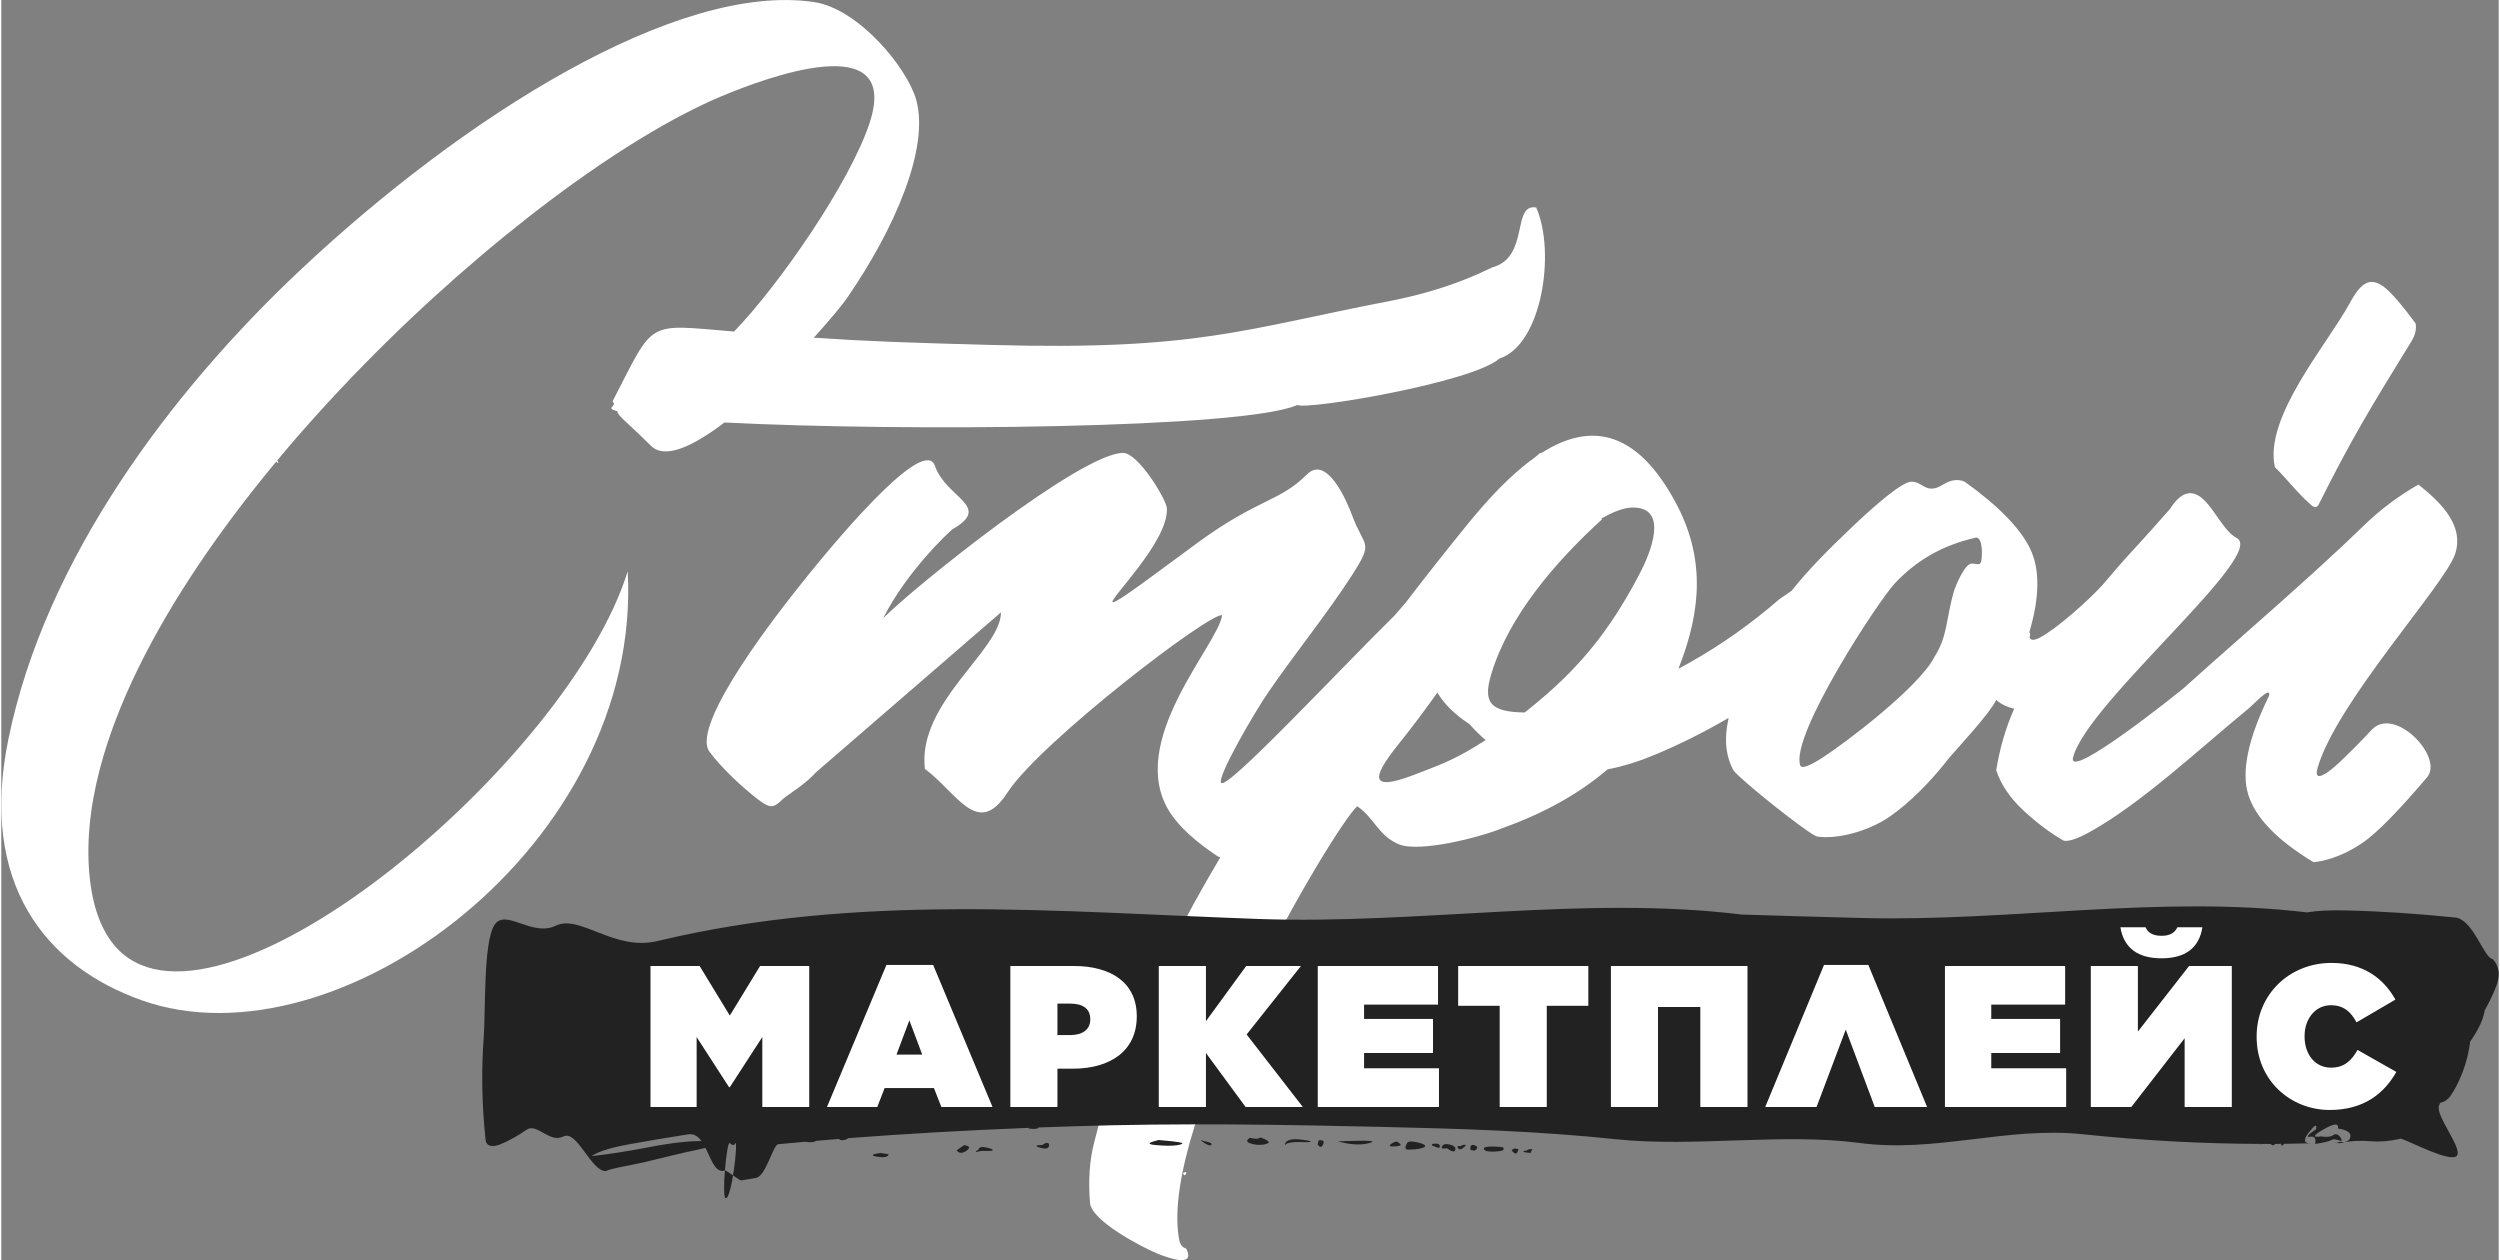
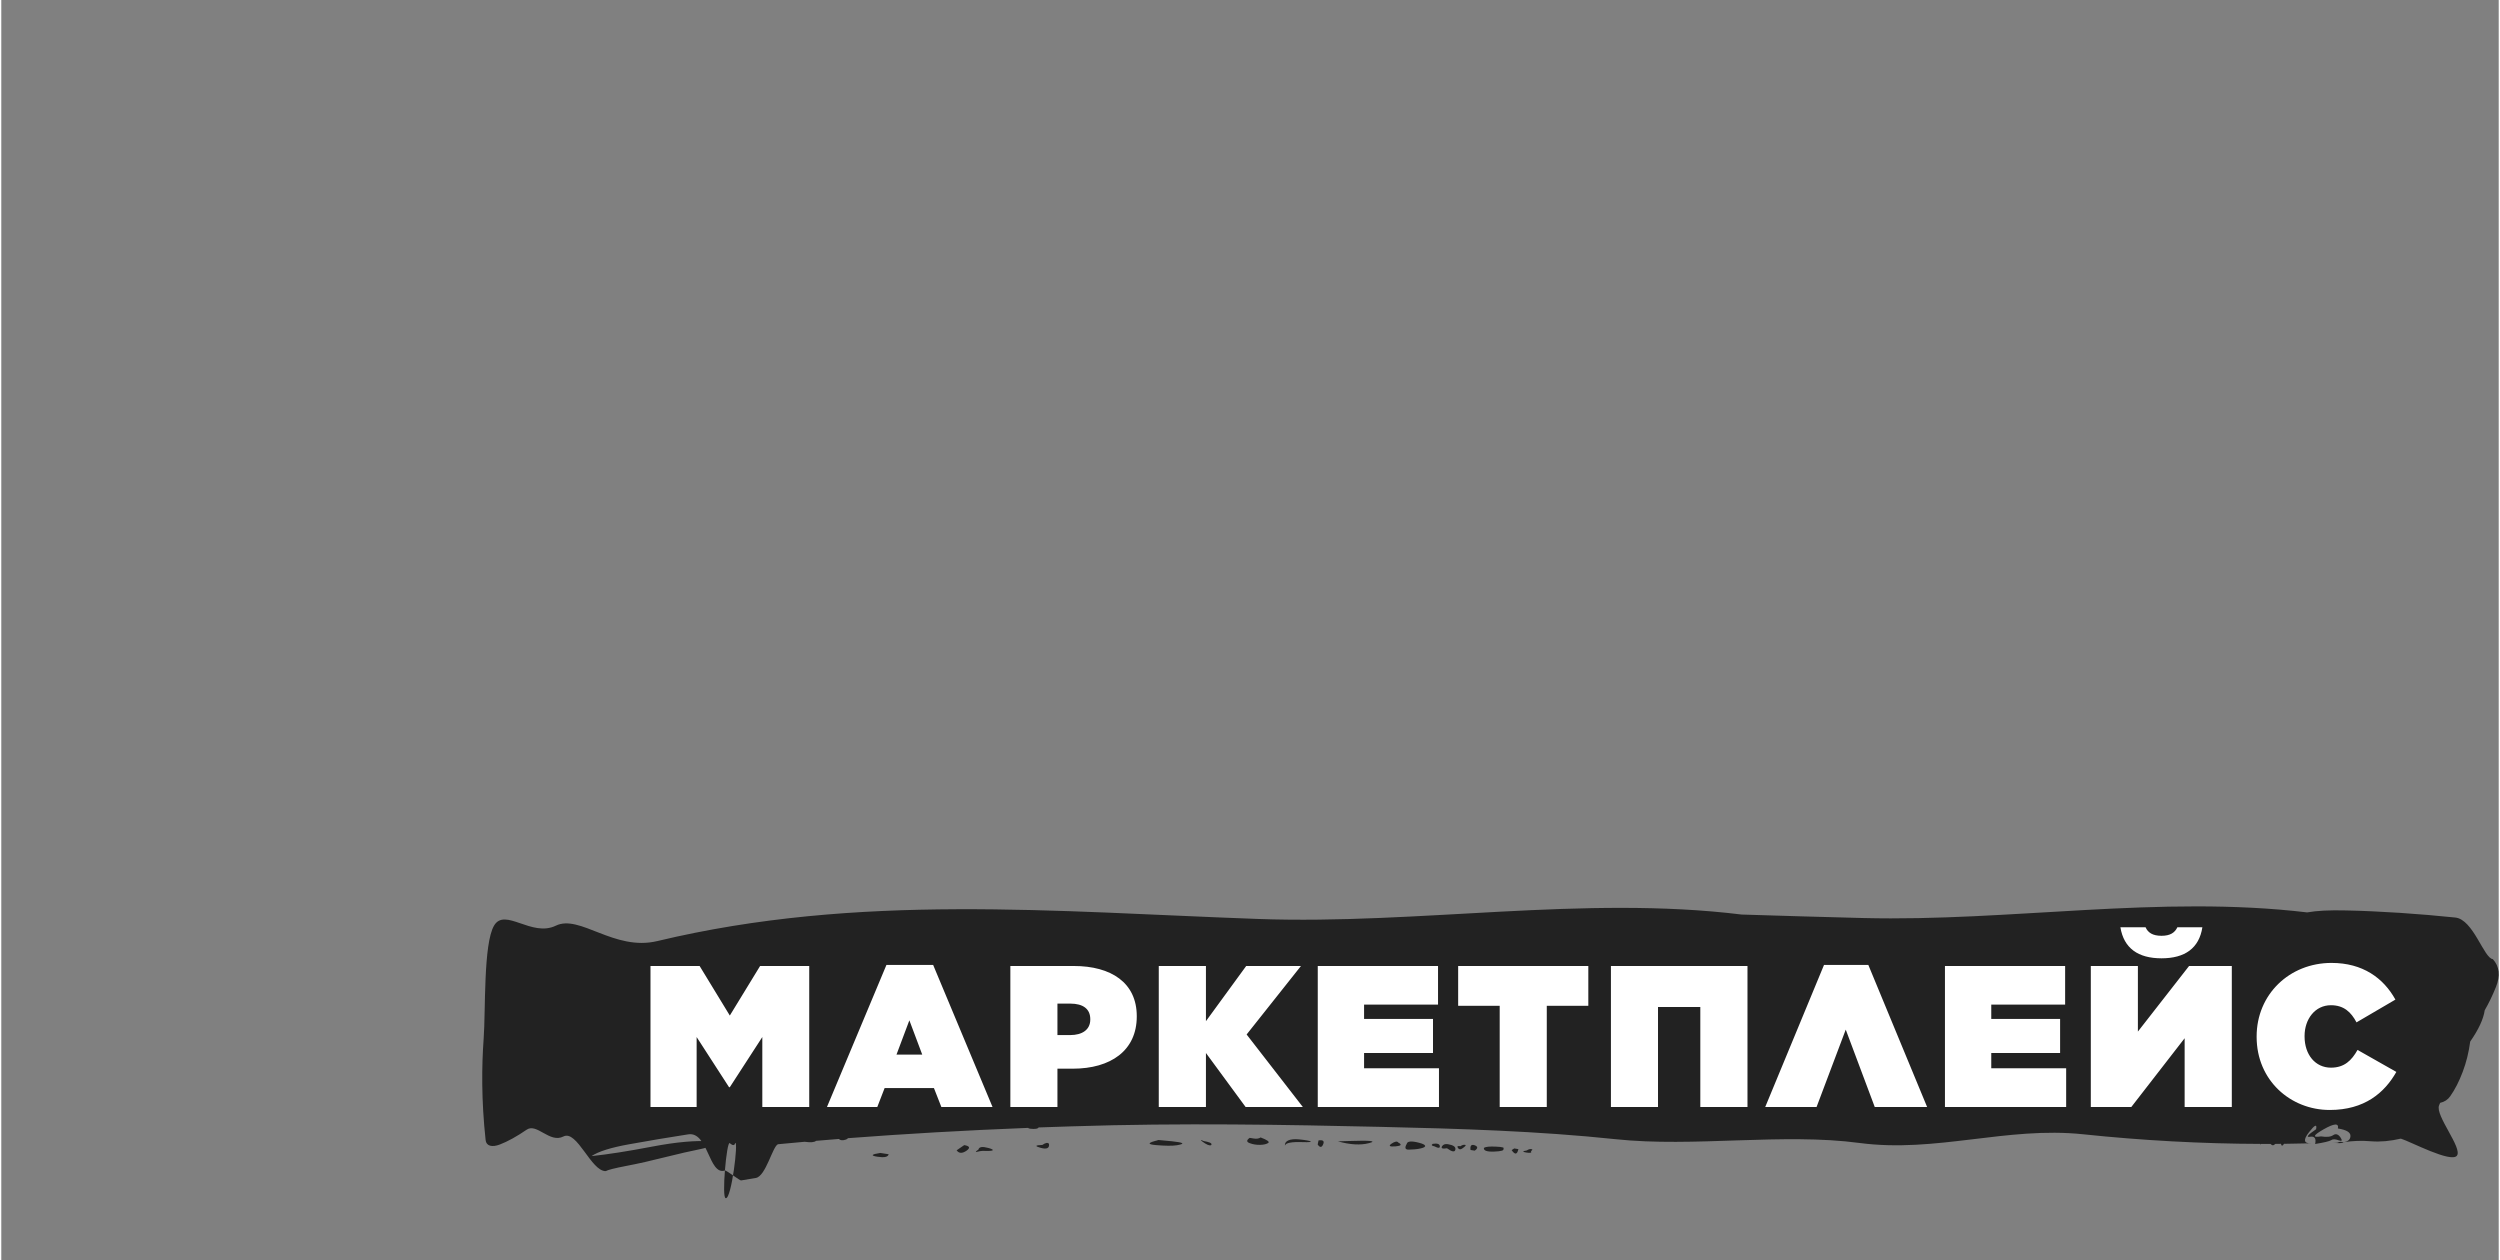
<svg xmlns="http://www.w3.org/2000/svg" xml:space="preserve" width="867px" height="437px" version="1.1" style="shape-rendering:geometricPrecision; text-rendering:geometricPrecision; image-rendering:optimizeQuality; fill-rule:evenodd; clip-rule:evenodd" viewBox="0 0 29279000 14773000">
  <rect x="0" y="0" width="29279000" height="14773000" fill="#808080" stroke="none" />
  <defs>
    <style type="text/css">
   
    .fil1 {fill:#222222;fill-rule:nonzero}
    .fil0 {fill:white;fill-rule:nonzero}
   
  </style>
  </defs>
  <g id="Слой_x0020_1">
-     <path class="fil0" d="M1041000 10328000c46000,377000 166000,642000 337000,812000 1219000,1202000 5282000,-2225000 5966000,-4443000 174000,3209000 -3406000,5844000 -5698000,5030000 -1129000,-401000 -1909000,-1368000 -1563000,-3060000 430000,-2108000 1900000,-4067000 3416000,-5495000 1923000,-1809000 4429000,-3385000 6028000,-3148000 522000,77000 1091000,767000 1198000,1143000 162000,567000 -255000,1524000 -812000,2330000 -53000,77000 -196000,251000 -387000,462000 644000,44000 1114000,59000 2079000,85000 2415000,67000 2952000,-183000 4683000,-517000 435000,-84000 832000,-215000 1191000,-392000 443000,-119000 224000,-753000 516000,-702000 230000,520000 69000,1608000 -432000,1771000 -320000,281000 -2252000,605000 -2369000,544000 -610000,276000 -4591000,314000 -6716000,205000 -364000,278000 -698000,437000 -862000,273000 -268000,-268000 -394000,-354000 -393000,-404000 -159000,-45000 8000,-51000 -57000,-116000 501000,-968000 377000,-905000 1425000,-819000 516000,-532000 1358000,-1740000 1590000,-2449000 368000,-1124000 -1228000,-524000 -1746000,-306000 -2269000,958000 -6482000,4817000 -7281000,7889000 -119000,457000 -162000,897000 -113000,1307000zm19209000 -1911000c-287000,167000 -576000,312000 -867000,433000 -190000,79000 -374000,136000 -552000,170000 -337000,289000 -752000,518000 -1241000,692000 -250000,103000 -963000,287000 -1206000,186000 -240000,-100000 -288000,-312000 -488000,-446000 -284000,264000 -2334000,3722000 -2088000,5076000 11000,62000 39000,99000 84000,110000 113000,226000 -204000,113000 -337000,59000 -190000,-78000 -782000,-390000 -791000,-598000 -22000,-258000 -6000,-497000 51000,-715000 56000,-219000 117000,-441000 185000,-665000 191000,-517000 418000,-1036000 682000,-1558000 191000,-379000 395000,-749000 610000,-1111000 -10000,-2000 -20000,-5000 -29000,-9000 -270000,-179000 -458000,-353000 -565000,-521000 -519000,-821000 564000,-1953000 615000,-2307000 -131000,-44000 -2135000,1488000 -2517000,2079000 -349000,539000 -582000,12000 -968000,-278000 -92000,-777000 892000,-1391000 892000,-1835000l-2172000 1878000c-111000,130000 -344000,273000 -377000,304000 -116000,109000 -144000,130000 -305000,7000 -183000,-141000 -434000,-376000 -564000,-556000 -234000,-324000 882000,-1724000 1049000,-1934000 625000,-787000 1482000,-1743000 1595000,-1416000 131000,381000 681000,472000 202000,745000 -290000,263000 -626000,674000 -808000,1040000 386000,-387000 2323000,-1937000 2811000,-1937000 179000,0 508000,546000 514000,649000 23000,395000 -715000,1102000 -632000,1102000 60000,0 522000,-354000 988000,-695000 714000,-523000 967000,-483000 1285000,-803000 234000,-234000 466000,305000 531000,480000 142000,385000 260000,293000 0,698000 -291000,452000 -662000,908000 -979000,1369000 -171000,248000 -606000,999000 -557000,1068000 66000,92000 1389000,-1329000 2036000,-1965000 44000,-51000 88000,-102000 131000,-152000 213000,-280000 455000,-586000 724000,-917000 228000,-280000 496000,-574000 782000,-777000 23000,-20000 46000,-39000 70000,-59000l6000 7000c691000,-446000 1197000,-130000 1575000,568000 347000,640000 315000,1257000 37000,1957000 42000,-22000 84000,-44000 125000,-68000 370000,-207000 724000,-457000 1061000,-749000 47000,-31000 95000,-64000 142000,-98000 194000,-244000 419000,-471000 697000,-736000 304000,-290000 603000,-542000 708000,-542000 138000,0 170000,159000 370000,34000 90000,-56000 174000,-68000 253000,-34000 392000,281000 648000,542000 766000,783000 118000,241000 115000,570000 -9000,985000 13000,4000 14000,25000 4000,60000 13000,35000 54000,35000 123000,-1000 198000,-105000 566000,-434000 726000,-609000 129000,-153000 251000,-293000 351000,-401000 140000,-152000 289000,-317000 446000,-497000 79000,-123000 157000,-185000 236000,-185000 217000,0 343000,409000 539000,522000 398000,171000 -1751000,1936000 -1911000,2576000 -72000,288000 1258000,-777000 1302000,-817000 650000,-585000 1476000,-1289000 2099000,-1894000 196000,-191000 412000,-354000 648000,-488000 295000,233000 536000,498000 429000,816000 -120000,360000 -1392000,1739000 -1612000,2507000 -55000,193000 136000,50000 265000,-74000 126000,-120000 250000,-245000 370000,-374000 268000,-286000 849000,321000 649000,557000 -300000,353000 -576000,646000 -758000,769000 -190000,129000 -381000,204000 -572000,227000 -427000,-258000 -682000,-522000 -766000,-792000 -84000,-269000 -3000,-656000 244000,-1161000 24000,-123000 -180000,101000 -237000,148000 -563000,460000 -1271000,1127000 -1884000,1460000 -135000,73000 -231000,103000 -287000,92000 -157000,-90000 -314000,-207000 -471000,-353000 -157000,-146000 -264000,-303000 -320000,-472000 41000,-257000 111000,-498000 211000,-723000 -84000,-18000 -154000,-52000 -211000,-102000 -84000,168000 -419000,524000 -551000,678000 -216000,278000 -457000,522000 -695000,688000 -249000,174000 -624000,273000 -859000,234000 -119000,-45000 -891000,-660000 -976000,-775000 -79000,-146000 -104000,-314000 -76000,-505000 6000,-36000 12000,-73000 19000,-109000zm-2848000 260000c-66000,-57000 -130000,-120000 -191000,-189000 -164000,-106000 -291000,-228000 -375000,-368000 -147000,207000 -287000,393000 -418000,558000 -314000,386000 -443000,632000 151000,404000 376000,-145000 488000,-186000 833000,-405000zm1356000 -2597000l8000 9000c-546000,497000 -1090000,1132000 -1295000,1804000 -99000,326000 -38000,455000 389000,460000 87000,-68000 173000,-140000 258000,-214000 493000,-431000 801000,-861000 1095000,-1423000 117000,-226000 345000,-766000 -85000,-766000 -104000,0 -233000,51000 -370000,130000zm8773000 -2523000c115000,-212000 226000,-335000 412000,-186000 85000,68000 205000,208000 362000,421000 12000,68000 -5000,138000 -50000,211000 -489000,794000 -706000,1151000 -1086000,1911000 -17000,33000 -42000,39000 -76000,17000 -160000,-134000 -289000,-307000 -438000,-455000 -130000,-585000 609000,-1430000 876000,-1919000zm-13656000 10222000c-67000,-33000 64000,-63000 0,0zm9227000 -7172000c84000,0 118000,56000 118000,-135000 0,-101000 -26000,-180000 -76000,-168000 -411000,95000 -701000,279000 -940000,530000 -189000,197000 -1232000,1786000 -1114000,2138000 15000,48000 117000,3000 256000,-86000 299000,-193000 1146000,-841000 1318000,-1185000 158000,-247000 136000,-455000 227000,-766000 21000,-69000 128000,-328000 211000,-328000zm-19880000 -1196000c0,-57000 59000,60000 0,0z" />
    <path class="fil1" d="M28592000 12930000l-12000 29000c-49000,117000 278000,501000 209000,590000 -69000,88000 -546000,-166000 -657000,-200000 -125000,29000 -242000,40000 -350000,31000 -108000,-9000 -215000,-6000 -320000,11000 -20000,13000 -62000,15000 -128000,4000 33000,5000 54000,5000 64000,-2000 10000,-7000 31000,-8000 64000,-2000 53000,-9000 79000,-33000 79000,-75000 0,-42000 -49000,-70000 -147000,-86000 13000,-65000 -43000,-61000 -168000,10000 -125000,72000 -135000,99000 -30000,83000 66000,10000 114000,6000 143000,-15000 30000,-20000 58000,-11000 84000,26000 26000,38000 19000,49000 -20000,35000 -39000,-15000 -69000,-16000 -88000,-2000 -20000,13000 -83000,28000 -188000,45000 14000,-65000 -6000,-93000 -58000,-85000 -53000,9000 -30000,-21000 69000,-88000 13000,-65000 -15000,-53000 -84000,36000 -69000,89000 -61000,132000 24000,129000 -105000,3000 -210000,5000 -316000,6000 -18000,28000 -30000,28000 -36000,0l-67000 1000c-18000,21000 -37000,21000 -55000,0l-112000 0c-5000,19000 -7000,19000 -5000,0 -691000,-2000 -1385000,-40000 -2081000,-113000 -896000,-94000 -1723000,221000 -2621000,102000 -899000,-120000 -1945000,53000 -2857000,-44000 -912000,-96000 -1834000,-124000 -2766000,-145000 -1110000,-25000 -2311000,-48000 -3608000,-6000 -132000,4000 -264000,8000 -394000,13000 -6000,16000 -38000,21000 -97000,15000 -14000,-2000 -22000,-5000 -24000,-10000 -741000,29000 -1446000,70000 -2116000,121000 0,7000 -8000,12000 -24000,17000 -37000,12000 -64000,9000 -79000,-8000l-2000 0c-89000,7000 -178000,14000 -266000,22000 -18000,17000 -63000,21000 -134000,11000 -105000,10000 -209000,19000 -313000,29000 -63000,26000 -142000,374000 -258000,395000 -56000,10000 -114000,20000 -173000,29000 -16000,5000 -173000,-122000 -191000,-116000 -190000,61000 -194000,-461000 -430000,-424000 -237000,37000 -465000,75000 -685000,115000 -220000,39000 -369000,86000 -448000,140000 190000,-20000 427000,-57000 709000,-111000 282000,-54000 515000,-75000 699000,-62000 26000,37000 -18000,68000 -133000,91000 -115000,23000 -253000,55000 -414000,95000 -160000,41000 -311000,75000 -453000,102000 -141000,27000 -221000,48000 -241000,61000 -171000,6000 -337000,-488000 -497000,-406000 -160000,83000 -311000,-161000 -430000,-80000 -118000,81000 -224000,139000 -315000,174000 -91000,35000 -160000,19000 -167000,-52000 -51000,-471000 -46000,-869000 -23000,-1189000 24000,-320000 -5000,-1115000 123000,-1327000 128000,-212000 439000,140000 722000,3000 282000,-138000 684000,302000 1191000,180000 2362000,-565000 4660000,-344000 7048000,-259000 1881000,67000 3816000,-279000 5664000,-52000 474000,15000 950000,29000 1427000,41000 1720000,43000 3478000,-272000 5203000,-66000 110000,-20000 263000,-28000 459000,-23000 197000,4000 405000,14000 627000,28000 222000,15000 438000,33000 650000,55000 212000,21000 335000,477000 441000,488000 78000,85000 90000,195000 36000,328000 -40000,99000 -84000,190000 -131000,271000 -15000,104000 -72000,226000 -170000,367000l-1000 5000c-16000,122000 -45000,239000 -87000,350000 -42000,112000 -91000,208000 -147000,287000 -27000,39000 -66000,65000 -118000,77000zm-10885000 554000l30000 -20000c0,0 16000,3000 49000,8000 -14000,65000 -40000,69000 -79000,12000zm-325000 -27000c20000,-13000 68000,-18000 143000,-14000 75000,3000 103000,12000 84000,26000 13000,18000 -23000,29000 -109000,32000 -85000,3000 -124000,-12000 -118000,-44000zm502000 31000c20000,-14000 38000,-19000 54000,-16000 17000,2000 15000,10000 -5000,24000 13000,19000 -5000,24000 -54000,16000 -49000,-8000 -47000,-16000 5000,-24000zm-777000 -50000c19000,-14000 37000,-19000 54000,-16000 16000,2000 5000,17000 -35000,44000 -19000,13000 -36000,11000 -49000,-8000 -13000,-19000 -3000,-26000 30000,-20000zm118000 44000c-7000,-51000 10000,-69000 49000,-55000 39000,15000 39000,36000 0,63000 -33000,-6000 -49000,-8000 -49000,-8000zm-266000 -68000c66000,11000 95000,32000 88000,64000 -6000,32000 -39000,27000 -98000,-16000 -52000,9000 -72000,1000 -59000,-22000 13000,-22000 36000,-31000 69000,-26000zm-177000 -4000c52000,-8000 80000,1000 83000,26000 4000,26000 -18000,27000 -64000,3000 -32000,-6000 -39000,-15000 -19000,-29000zm-404000 -15000c46000,24000 35000,39000 -34000,45000 -69000,5000 -84000,-5000 -45000,-32000 40000,-27000 66000,-31000 79000,-13000zm-935000 -25000c53000,-8000 71000,7000 54000,46000 -16000,39000 -38000,40000 -64000,2000 7000,-32000 10000,-48000 10000,-48000zm355000 7000c255000,-9000 334000,0 236000,25000 -99000,26000 -220000,19000 -364000,-21000l128000 -4000zm679000 34000c6000,-32000 54000,-37000 142000,-14000 89000,22000 98000,49000 25000,66000 -52000,13000 -100000,13000 -143000,15000 -42000,1000 -51000,-21000 -24000,-67000zm-2914000 -44000c-33000,-5000 21000,-1000 162000,13000 141000,15000 159000,30000 55000,47000 -53000,8000 -133000,7000 -242000,-2000 -108000,-9000 -100000,-28000 25000,-58000zm-1280000 44000c7000,50000 -26000,66000 -98000,46000 -72000,-20000 -66000,-31000 20000,-34000 39000,-27000 65000,-31000 78000,-12000zm1812000 -34000c65000,11000 96000,24000 93000,40000 -3000,17000 -30000,16000 -74000,-11000 -61000,-39000 -65000,-53000 -19000,-29000zm669000 -42000c79000,30000 108000,51000 89000,65000 -20000,13000 -51000,21000 -94000,22000 -43000,1000 -84000,-5000 -123000,-20000 -39000,-14000 -39000,-35000 0,-62000l49000 8000c33000,5000 59000,1000 79000,-13000zm-6270000 712000c66000,11000 149000,-674000 110000,-647000 -7000,32000 -28000,33000 -64000,2000 -36000,-30000 -98000,654000 -46000,645000zm2795000 -622000c66000,11000 74000,33000 25000,67000 -50000,33000 -87000,31000 -114000,-6000 0,0 30000,-20000 89000,-61000zm167000 52000c7000,-32000 46000,-38000 118000,-18000 73000,20000 66000,36000 -19000,34000 -33000,-1000 -67000,-2000 -104000,8000 -36000,11000 -34000,3000 5000,-24000zm-1151000 40000c65000,10000 98000,15000 98000,15000 -7000,33000 -51000,42000 -133000,29000 -82000,-13000 -70000,-28000 35000,-44000zm4912000 -159000c165000,17000 179000,37000 44000,32000 -134000,-5000 -205000,9000 -212000,41000 -6000,-51000 50000,-85000 168000,-73000z" />
    <path class="fil0" d="M7611000 12978000l541000 0 0 -820000 380000 588000 9000 0 381000 -588000 0 820000 550000 0 0 -1653000 -576000 0 -355000 581000 -354000 -581000 -576000 0 0 1653000zm2069000 0l590000 0 86000 -222000 578000 0 87000 222000 600000 0 -696000 -1665000 -548000 0 -697000 1665000zm815000 -614000l151000 -402000 151000 402000 -302000 0zm1335000 614000l552000 0 0 -449000 179000 0c447000,0 751000,-213000 751000,-612000l0 -4000c0,-392000 -300000,-588000 -739000,-588000l-743000 0 0 1653000zm552000 -843000l0 -369000 151000 0c149000,0 234000,62000 234000,182000l0 5000c0,120000 -95000,182000 -236000,182000l-149000 0zm1188000 843000l553000 0 0 -633000 465000 633000 671000 0 -659000 -850000 637000 -803000 -642000 0 -472000 647000 0 -647000 -553000 0 0 1653000zm1864000 0l1421000 0 0 -454000 -878000 0 0 -179000 808000 0 0 -399000 -808000 0 0 -168000 867000 0 0 -453000 -1410000 0 0 1653000zm2133000 0l552000 0 0 -1186000 487000 0 0 -467000 -1526000 0 0 467000 487000 0 0 1186000zm1304000 0l552000 0 0 -1172000 496000 0 0 1172000 553000 0 0 -1653000 -1601000 0 0 1653000zm3018000 -1665000l-520000 0 -689000 1665000 602000 0 342000 -907000 340000 907000 614000 0 -689000 -1665000zm898000 1665000l1421000 0 0 -454000 -878000 0 0 -179000 807000 0 0 -399000 -807000 0 0 -168000 866000 0 0 -453000 -1409000 0 0 1653000zm3363000 0l0 -1653000 -501000 0 -600000 769000 0 -769000 -552000 0 0 1653000 475000 0 625000 -806000 0 806000 553000 0zm-824000 -1743000c274000,0 441000,-118000 479000,-364000l-293000 0c-30000,64000 -85000,100000 -186000,100000 -102000,0 -159000,-36000 -187000,-100000l-295000 0c40000,246000 208000,364000 482000,364000zm1972000 1778000c408000,0 642000,-201000 781000,-446000l-455000 -258000c-69000,123000 -154000,208000 -312000,208000 -182000,0 -309000,-151000 -309000,-366000l0 -5000c0,-198000 123000,-361000 309000,-361000 151000,0 236000,80000 300000,201000l456000 -267000c-140000,-253000 -383000,-430000 -749000,-430000 -493000,0 -878000,369000 -878000,862000l0 5000c0,512000 399000,857000 857000,857000z" />
  </g>
</svg>